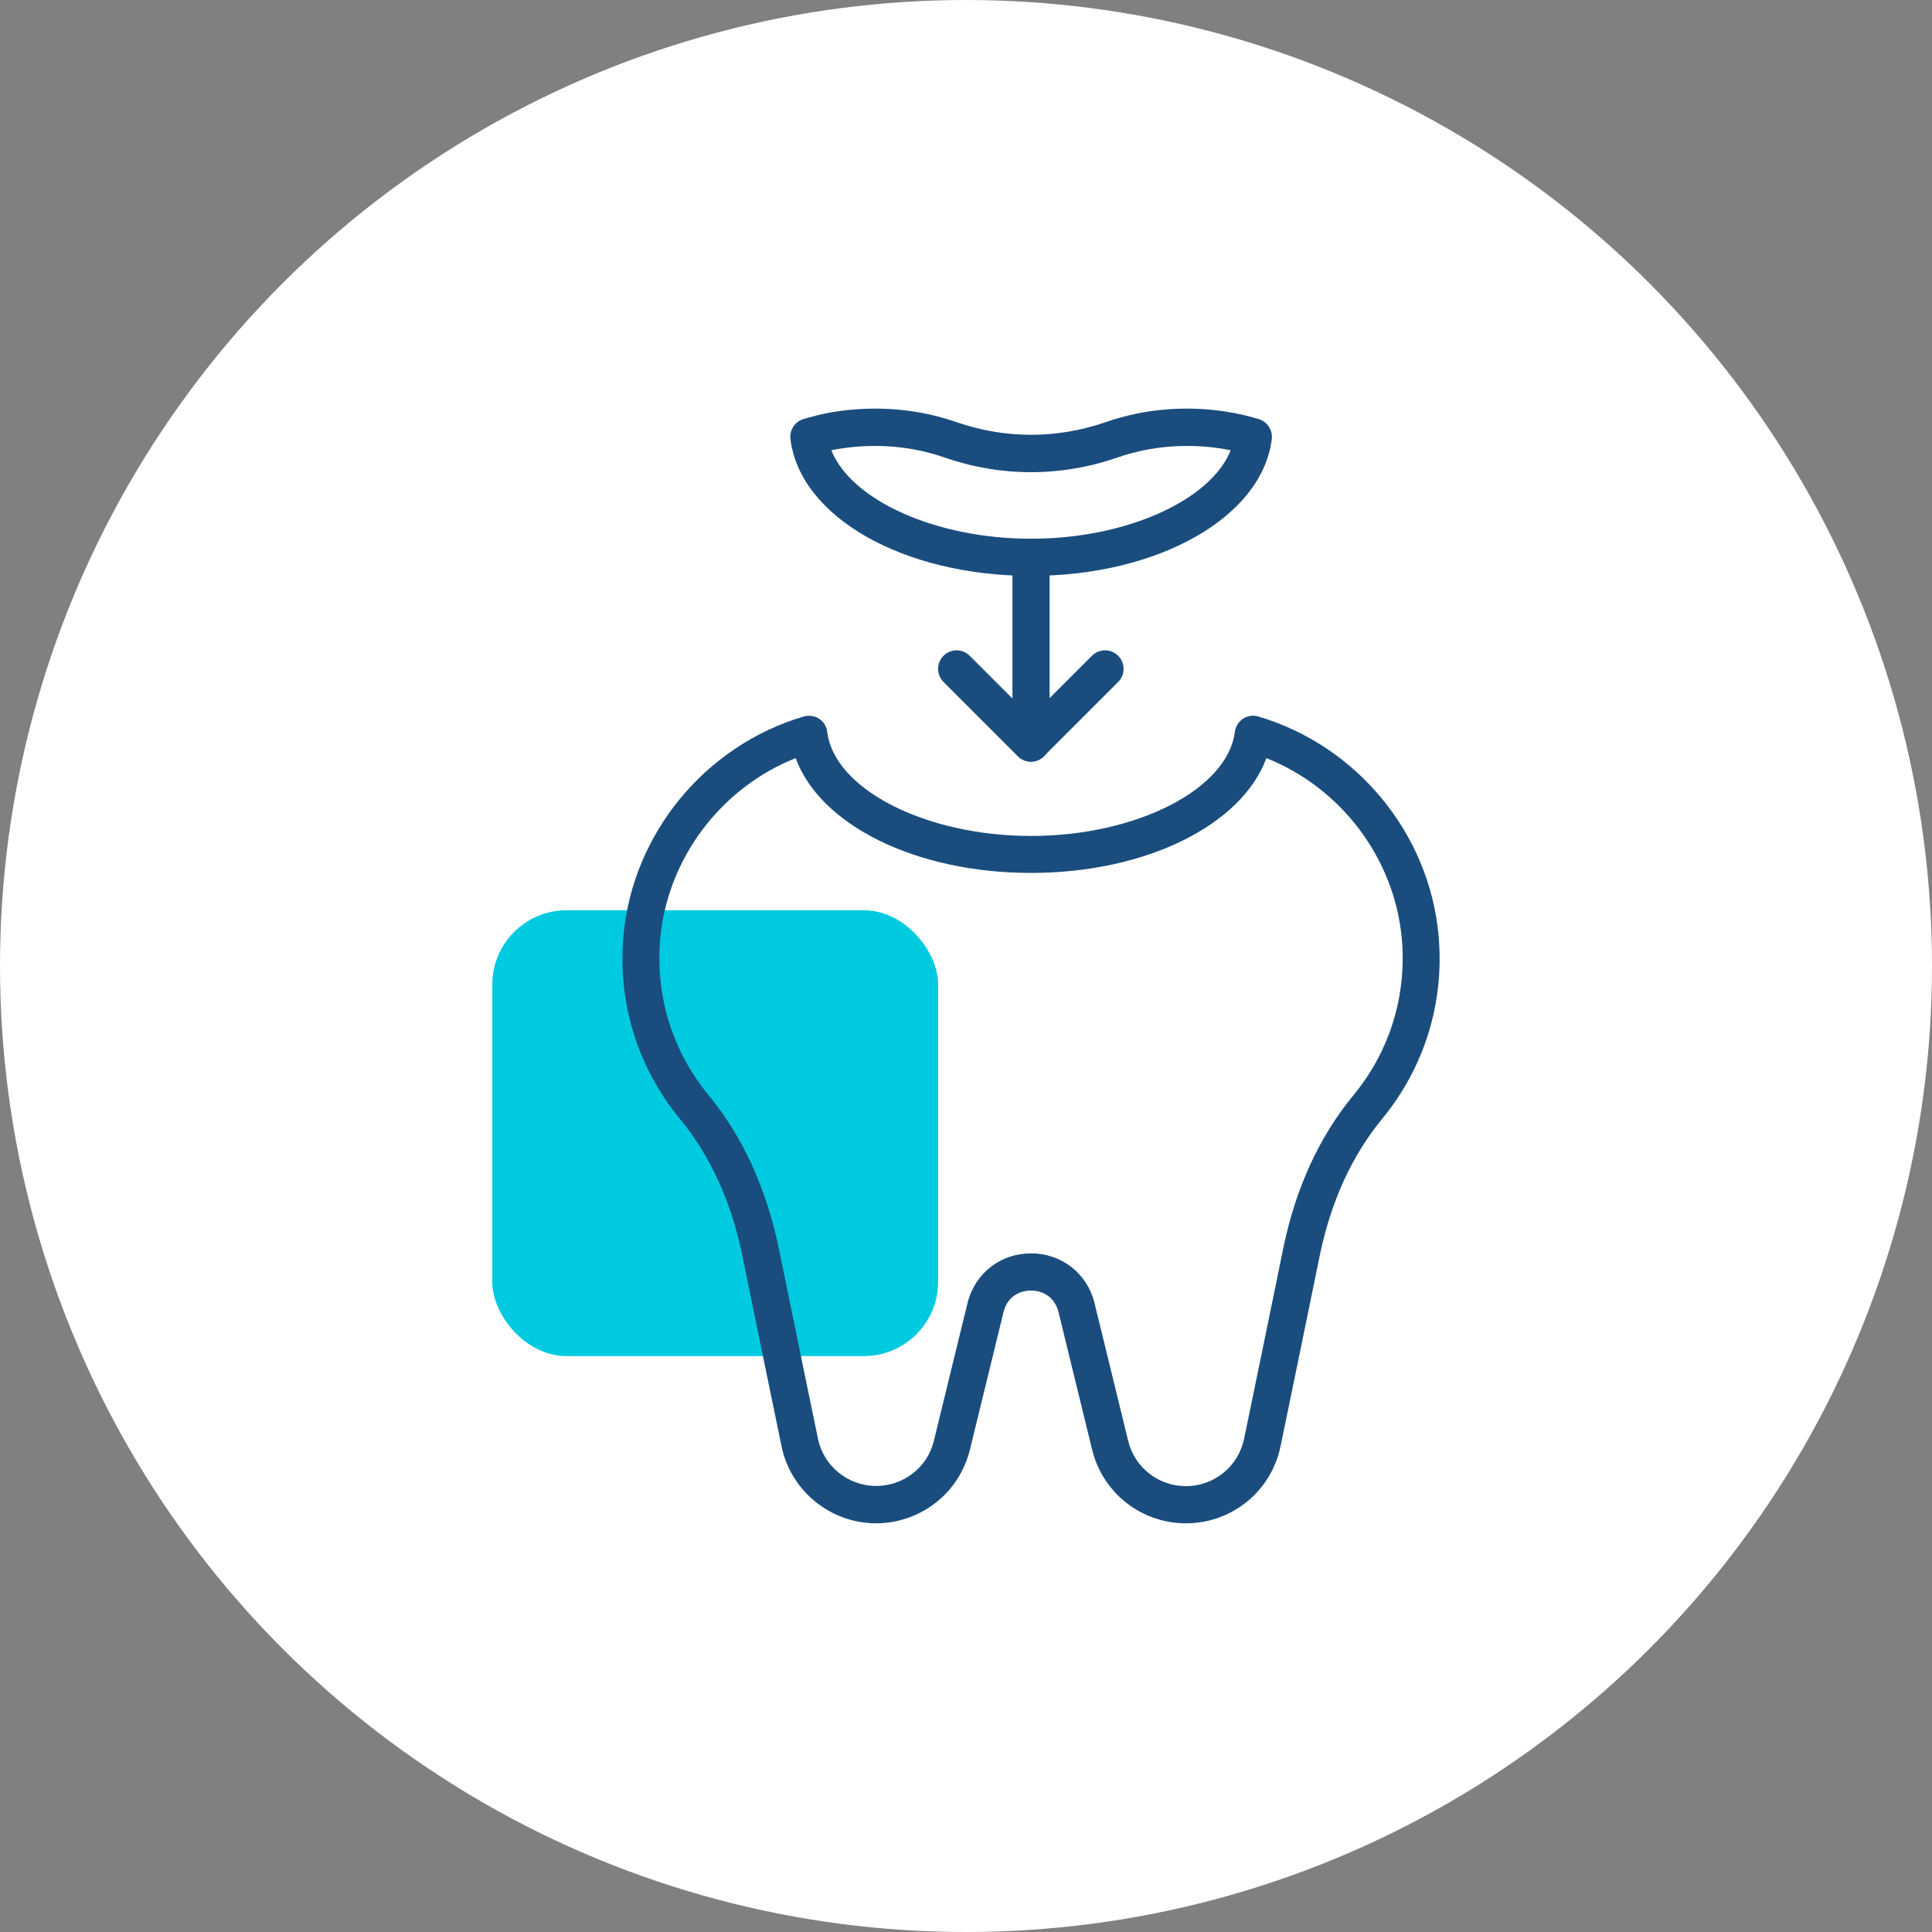
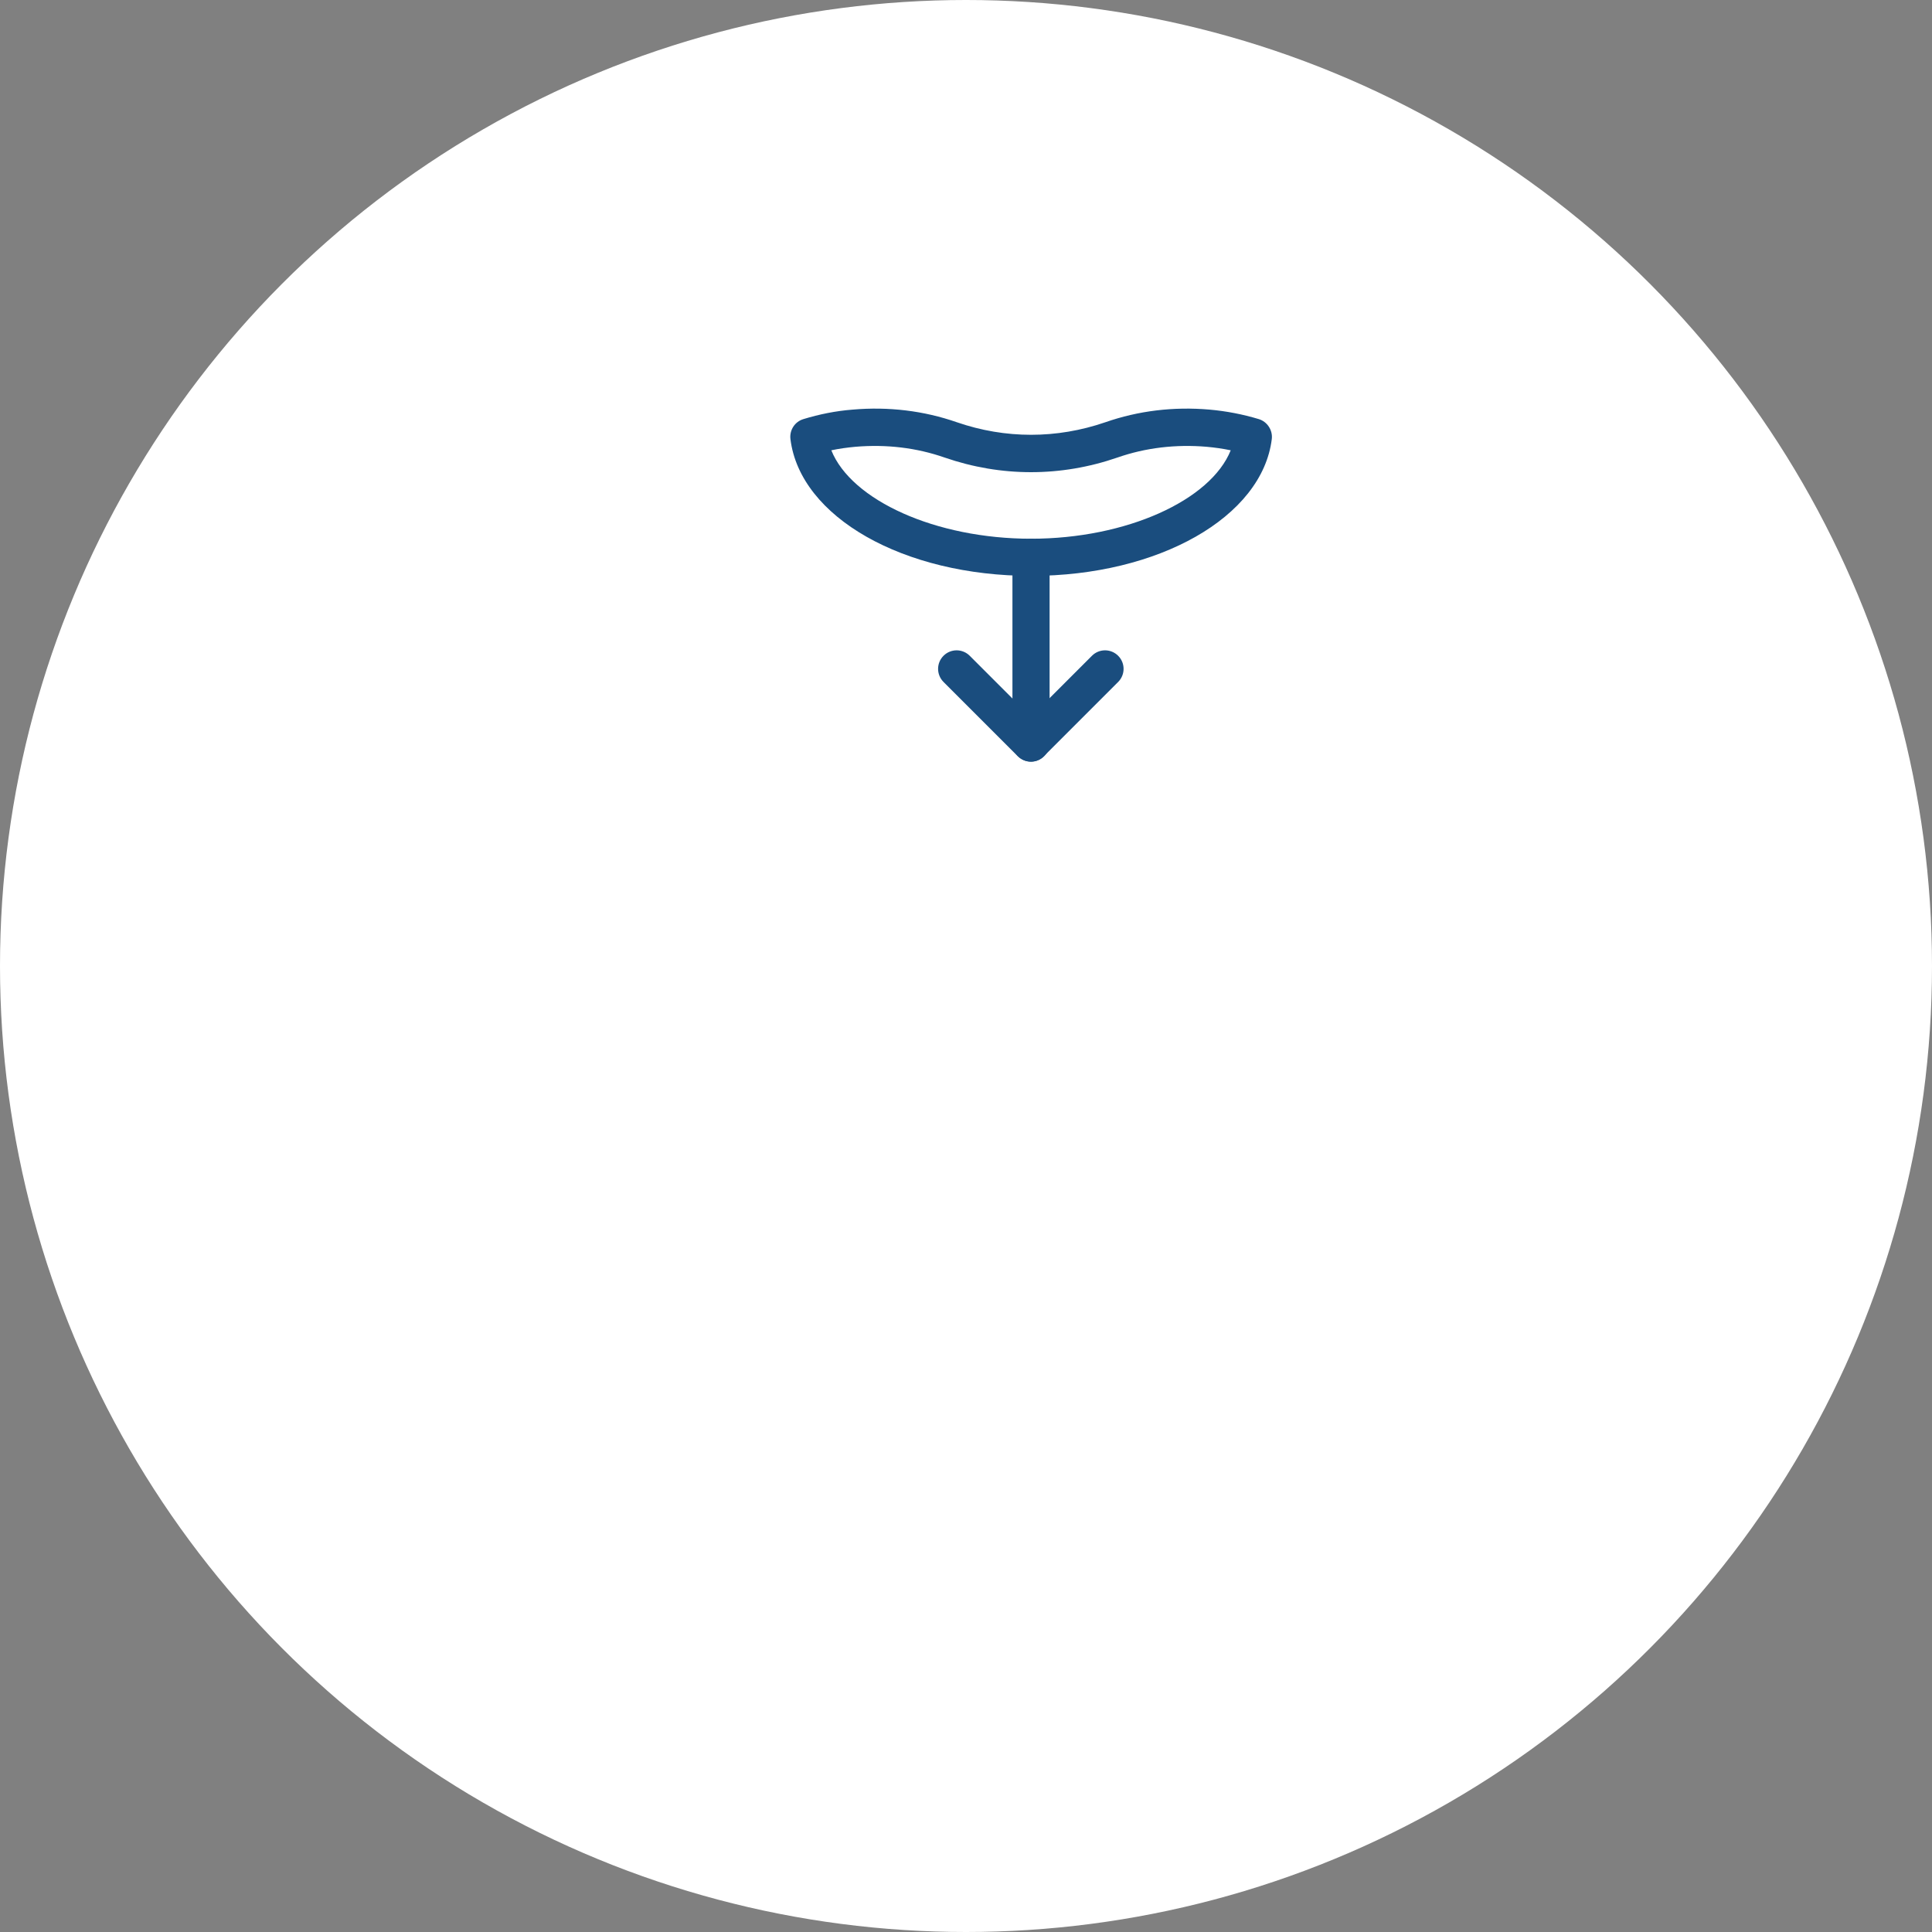
<svg xmlns="http://www.w3.org/2000/svg" id="Layer_2" viewBox="0 0 104 104">
  <rect x="0" y="0" width="104" height="104" fill="#808080" stroke="none" />
  <defs>
    <style>.cls-1{fill:#00cae0;}.cls-2{fill:#fff;}.cls-3{fill:#1a4d7e;}</style>
  </defs>
  <g id="Layer_1-2">
    <circle class="cls-2" cx="52" cy="52" r="52" />
    <g>
-       <rect class="cls-1" x="26.5" y="49" width="24" height="24" rx="4" ry="4" />
-       <path class="cls-3" d="M63.84,82c-2.4,0-4.48-1.63-5.05-3.96l-1.81-7.41c-.21-.85-.9-1.16-1.48-1.16s-1.27,.3-1.48,1.16l-1.81,7.41c-.28,1.13-.93,2.15-1.84,2.85-.9,.71-2.04,1.11-3.21,1.11-2.46,0-4.6-1.75-5.09-4.15-.59-2.84-1.44-6.98-2.12-10.31-.6-2.89-1.73-5.35-3.35-7.31-2.28-2.77-3.36-6.27-3.04-9.85,.49-5.5,4.39-10.24,9.7-11.81,.28-.08,.59-.04,.83,.12,.25,.16,.41,.42,.44,.71,.38,3.09,5.3,5.6,10.97,5.6s10.58-2.51,10.97-5.6c.04-.29,.2-.55,.44-.71,.25-.16,.55-.21,.83-.12,5.31,1.57,9.21,6.31,9.7,11.81,.32,3.58-.76,7.08-3.04,9.85h0c-1.62,1.97-2.75,4.43-3.35,7.32-.68,3.33-1.53,7.47-2.12,10.31-.24,1.17-.88,2.23-1.81,2.98-.94,.76-2.08,1.16-3.28,1.16Zm-8.34-14.53c1.65,0,3.03,1.08,3.42,2.68l1.81,7.41c.35,1.44,1.63,2.44,3.11,2.44,.74,0,1.44-.25,2.02-.72,.57-.46,.96-1.11,1.11-1.83,.59-2.84,1.44-6.98,2.12-10.31,.67-3.22,1.94-5.97,3.77-8.19,1.95-2.36,2.87-5.35,2.6-8.41-.39-4.34-3.27-8.13-7.29-9.73-1.32,3.59-6.46,6.18-12.67,6.18s-11.35-2.58-12.67-6.18c-4.02,1.6-6.9,5.39-7.29,9.73-.27,3.06,.65,6.04,2.6,8.41,1.83,2.22,3.09,4.97,3.77,8.18,.68,3.33,1.53,7.47,2.12,10.31,.3,1.48,1.62,2.55,3.13,2.55,.72,0,1.42-.24,1.98-.68,.57-.44,.96-1.05,1.13-1.75l1.81-7.41c.4-1.61,1.77-2.68,3.42-2.68Zm18.13-7.88h0Z" />
      <path class="cls-3" d="M55.5,31c-6.86,0-12.43-3.16-12.95-7.36-.06-.48,.23-.94,.7-1.08,.85-.26,1.74-.44,2.64-.51,1.94-.17,3.84,.06,5.62,.68,2.61,.9,5.37,.9,7.99,0,1.78-.62,3.67-.85,5.62-.68,.89,.08,1.78,.25,2.64,.51,.46,.14,.76,.6,.7,1.08-.52,4.19-6.09,7.36-12.95,7.36Zm-10.75-6.76c1.08,2.69,5.61,4.76,10.75,4.76s9.67-2.07,10.75-4.76c-.43-.09-.86-.15-1.3-.19-1.66-.14-3.28,.05-4.8,.58-3.04,1.05-6.26,1.05-9.3,0-1.52-.53-3.13-.72-4.8-.58-.44,.04-.88,.1-1.3,.19Z" />
      <path class="cls-3" d="M55.5,41c-.55,0-1-.45-1-1v-10c0-.55,.45-1,1-1s1,.45,1,1v10c0,.55-.45,1-1,1Z" />
      <path class="cls-3" d="M55.5,41c-.26,0-.51-.1-.71-.29l-4-4c-.39-.39-.39-1.02,0-1.41s1.02-.39,1.41,0l3.29,3.29,3.29-3.29c.39-.39,1.02-.39,1.41,0s.39,1.02,0,1.41l-4,4c-.2,.2-.45,.29-.71,.29Z" />
    </g>
  </g>
</svg>